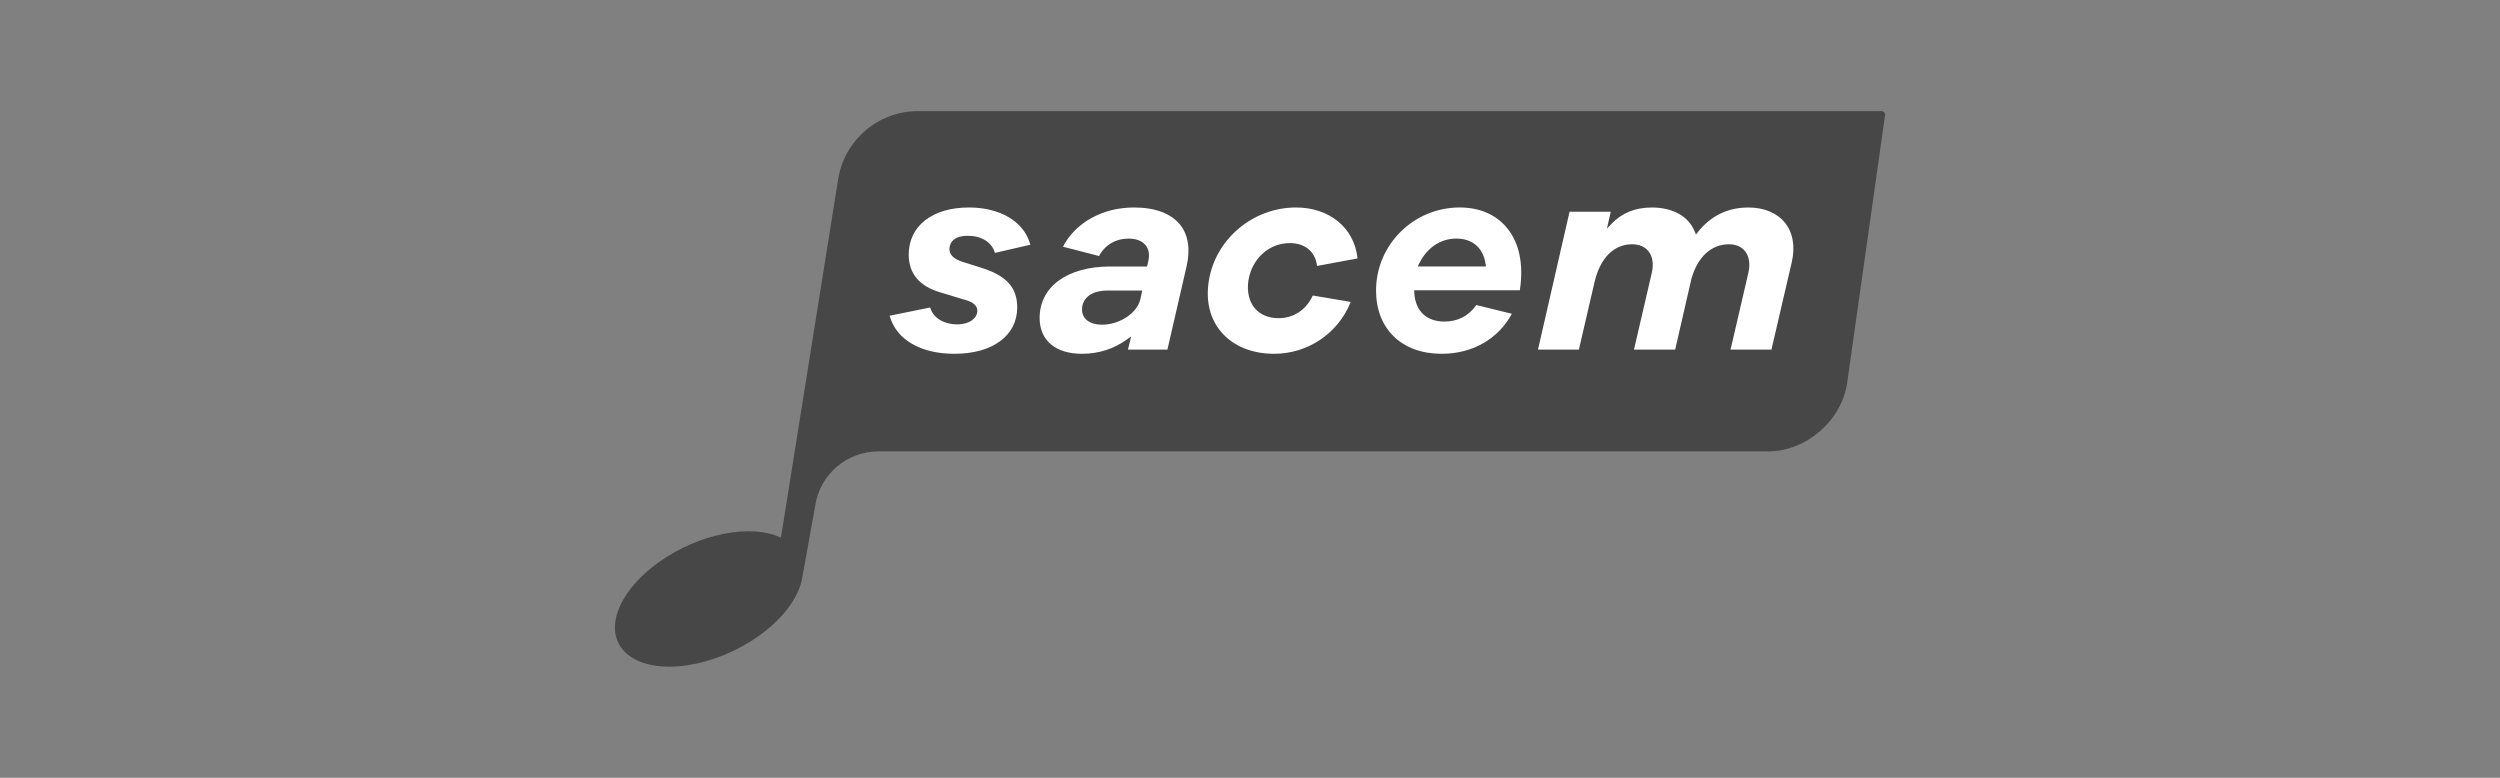
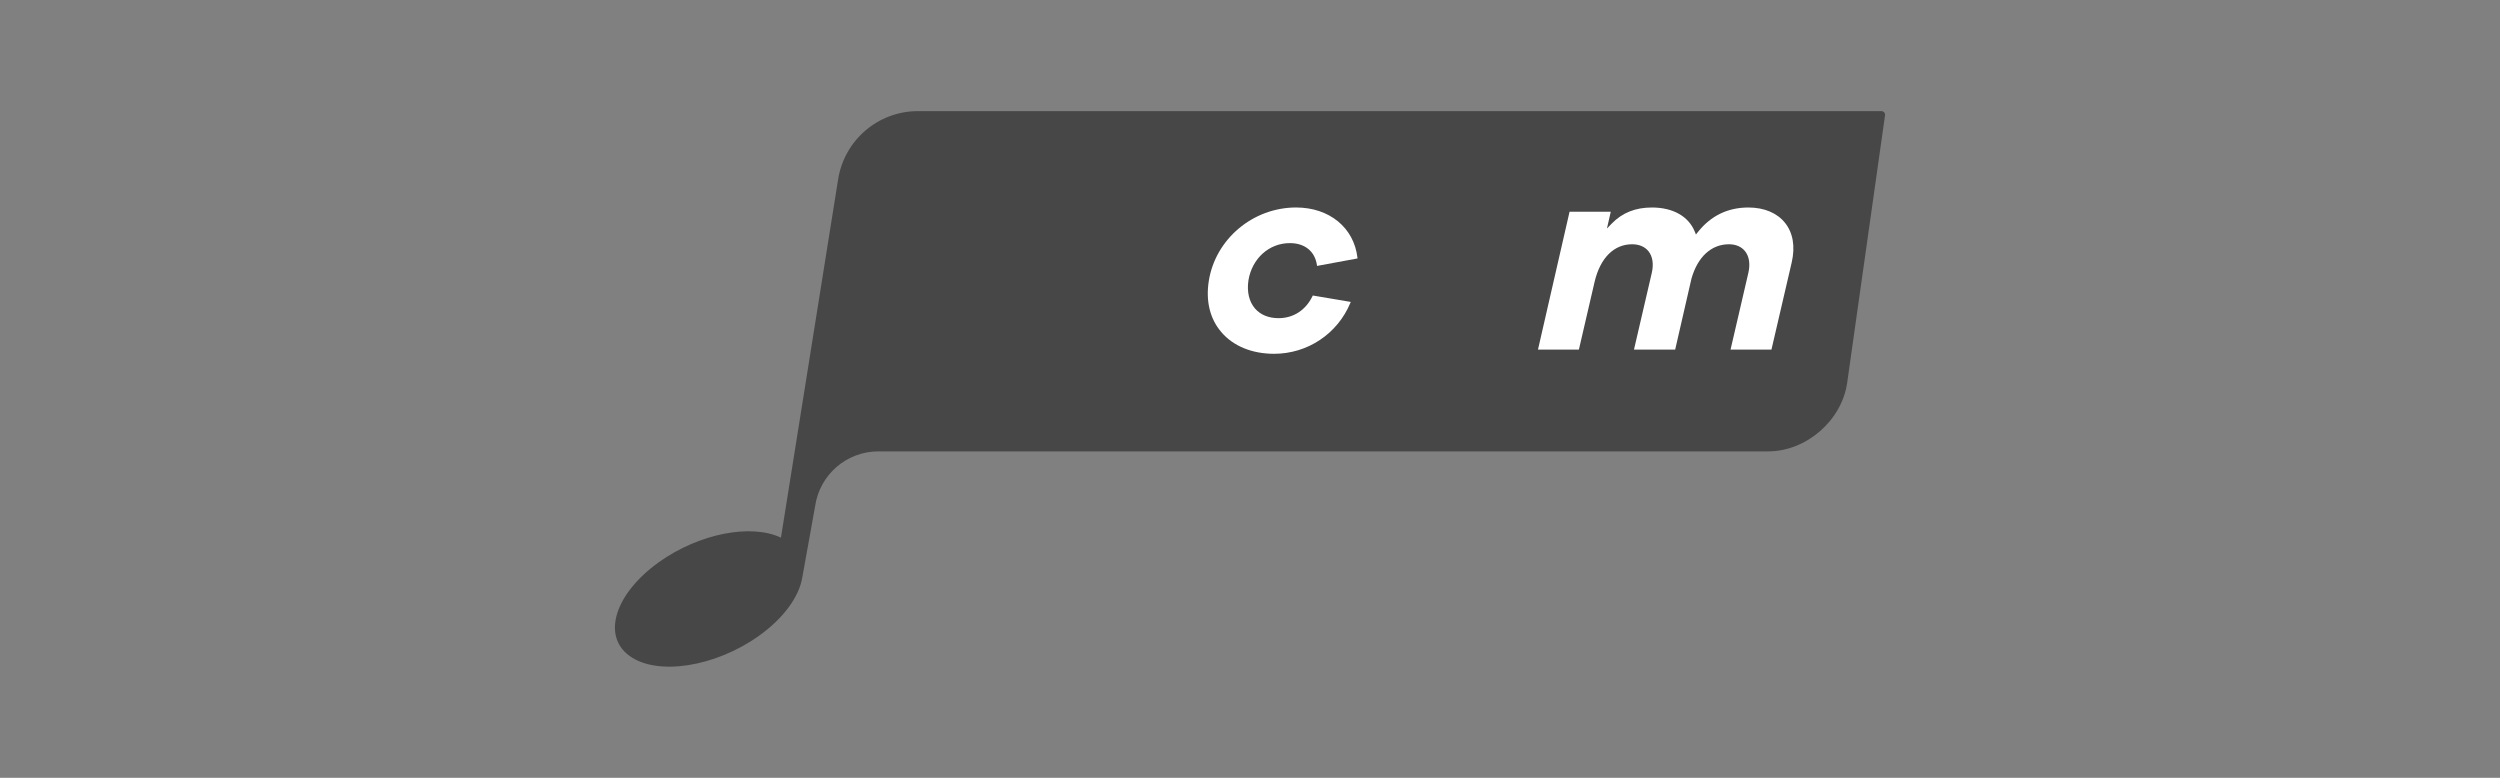
<svg xmlns="http://www.w3.org/2000/svg" width="180" height="56" viewBox="0 0 180 56" fill="none">
  <rect x="0" y="0" width="180" height="56" fill="#808080" stroke="none" />
  <g clip-path="url(#clip0_2_350)">
    <path d="M58.69 36.436C59.021 34.175 60.96 32.499 63.245 32.499H127.308C130.053 32.499 132.612 30.276 132.997 27.558L135.722 8.307C135.747 8.138 135.627 8 135.456 8H66.096C63.22 8 60.775 10.1 60.34 12.944L56.228 38.712C54.09 37.692 50.344 38.403 47.438 40.477C44.283 42.738 43.322 45.75 45.312 47.215C47.304 48.681 51.485 48.034 54.653 45.773C56.449 44.487 57.53 42.952 57.761 41.6L58.69 36.436Z" fill="#474747" />
-     <path d="M102.075 19.186L102.19 18.956C102.755 17.825 103.726 17.177 104.852 17.177C106.024 17.177 106.794 17.848 106.964 19.018L106.989 19.186H102.075ZM108.47 16.37C107.677 15.434 106.509 14.938 105.096 14.938C101.777 14.938 99.076 17.621 99.076 20.917C99.076 23.685 100.928 25.473 103.794 25.473C106.012 25.473 107.856 24.423 108.855 22.592L106.294 21.964C105.739 22.752 104.967 23.152 103.998 23.152C102.687 23.152 101.895 22.384 101.826 21.046L101.818 20.899H109.429L109.436 20.845C109.712 18.99 109.377 17.443 108.47 16.37Z" fill="white" />
-     <path d="M68.723 25.473C66.307 25.473 64.569 24.474 64.075 22.8L64.056 22.733L66.97 22.139L66.988 22.193C67.265 23.05 68.194 23.355 68.906 23.355C69.865 23.355 70.368 22.865 70.368 22.381C70.368 21.873 69.826 21.669 69.296 21.537L67.763 21.067C66.214 20.633 65.428 19.713 65.428 18.336C65.428 16.271 67.128 14.939 69.76 14.939C72.011 14.939 73.701 15.941 74.167 17.557L74.186 17.621L71.635 18.208L71.617 18.153C71.388 17.427 70.645 16.976 69.679 16.976C68.454 16.976 68.359 17.706 68.359 17.929C68.359 18.362 68.682 18.663 69.372 18.875L70.595 19.262C72.447 19.827 73.239 20.686 73.239 22.137C73.239 24.164 71.466 25.473 68.723 25.473Z" fill="white" />
-     <path d="M82.108 21.531C81.89 22.532 80.626 23.377 79.348 23.377C78.457 23.377 77.905 22.957 77.905 22.28C77.905 21.621 78.39 20.918 79.755 20.918H82.244L82.108 21.531ZM84.977 16.192C84.326 15.372 83.174 14.939 81.645 14.939C79.394 14.939 77.435 16.02 76.534 17.763L79.131 18.434C79.555 17.637 80.329 17.179 81.259 17.179C81.814 17.179 82.239 17.346 82.489 17.663C82.721 17.956 82.785 18.355 82.675 18.816L82.59 19.188H79.938C76.848 19.188 74.853 20.64 74.853 22.89C74.853 24.507 75.993 25.473 77.905 25.473C79.092 25.473 80.18 25.126 81.137 24.443L81.443 24.224L81.213 25.169H84.054L85.433 19.179C85.716 17.956 85.559 16.923 84.977 16.192Z" fill="white" />
    <path d="M91.733 25.473C90.145 25.473 88.796 24.919 87.935 23.912C87.116 22.955 86.805 21.681 87.033 20.229C87.51 17.212 90.212 14.939 93.319 14.939C95.708 14.939 97.483 16.389 97.736 18.548L97.742 18.607L94.828 19.146L94.819 19.081C94.673 18.094 93.945 17.504 92.871 17.504C91.374 17.504 90.146 18.607 89.887 20.186C89.766 20.998 89.933 21.716 90.357 22.208C90.751 22.666 91.34 22.908 92.058 22.908C93.126 22.908 94.016 22.329 94.501 21.32L94.521 21.277L97.253 21.738L97.224 21.812C96.298 24.036 94.143 25.473 91.733 25.473Z" fill="white" />
    <path d="M124.6 25.17L125.881 19.65C126.027 19.019 125.945 18.464 125.646 18.09C125.385 17.761 124.984 17.587 124.484 17.587C123.218 17.587 122.234 18.488 121.786 20.058L120.613 25.17H117.647L118.928 19.65C119.075 19.021 118.991 18.468 118.695 18.095C118.431 17.763 118.022 17.587 117.512 17.587C116.204 17.587 115.221 18.568 114.814 20.279L113.68 25.17H110.735L113.008 15.245H115.975L115.7 16.453L116.046 16.097C116.804 15.318 117.749 14.94 118.935 14.94C120.444 14.94 121.567 15.568 122.017 16.663L122.108 16.883L122.257 16.697C123.185 15.531 124.406 14.94 125.887 14.94C127.019 14.94 127.955 15.333 128.523 16.047C129.099 16.77 129.265 17.755 129.003 18.895L127.545 25.17H124.6Z" fill="white" />
  </g>
  <defs>
    <clipPath id="clip0_2_350">
      <rect width="91.451" height="40" fill="white" transform="translate(44.274 8)" />
    </clipPath>
  </defs>
</svg>